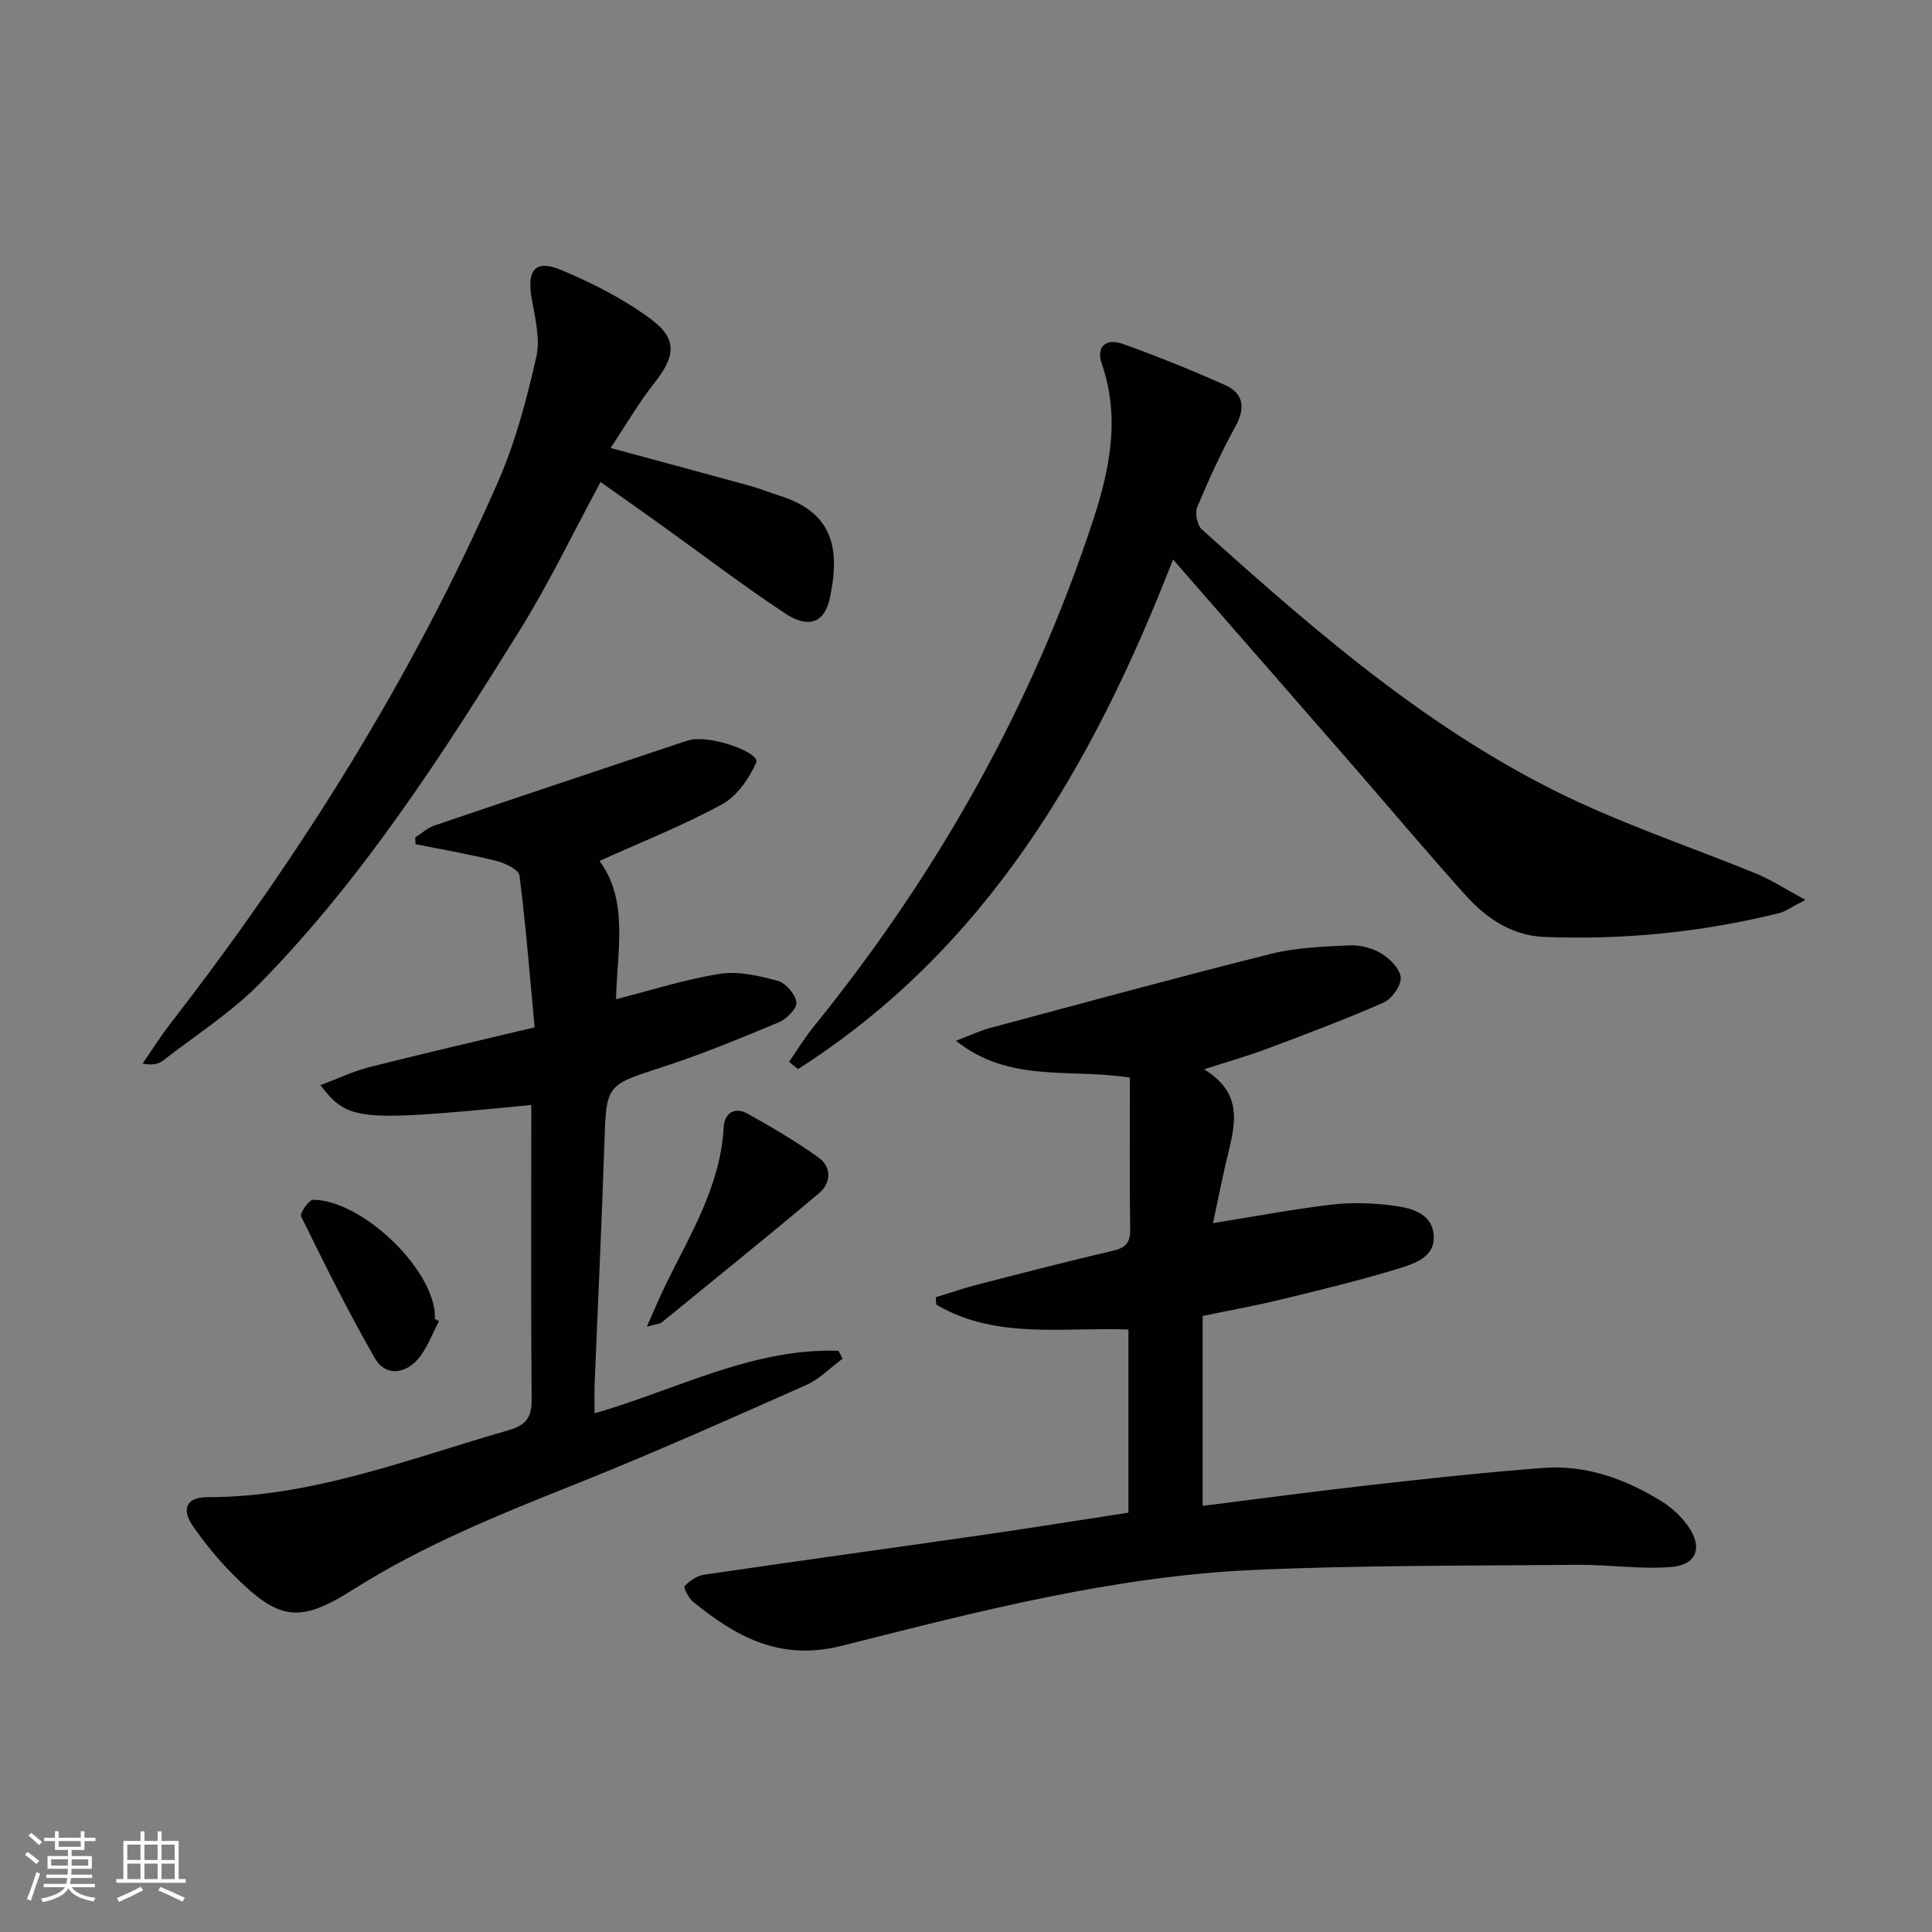
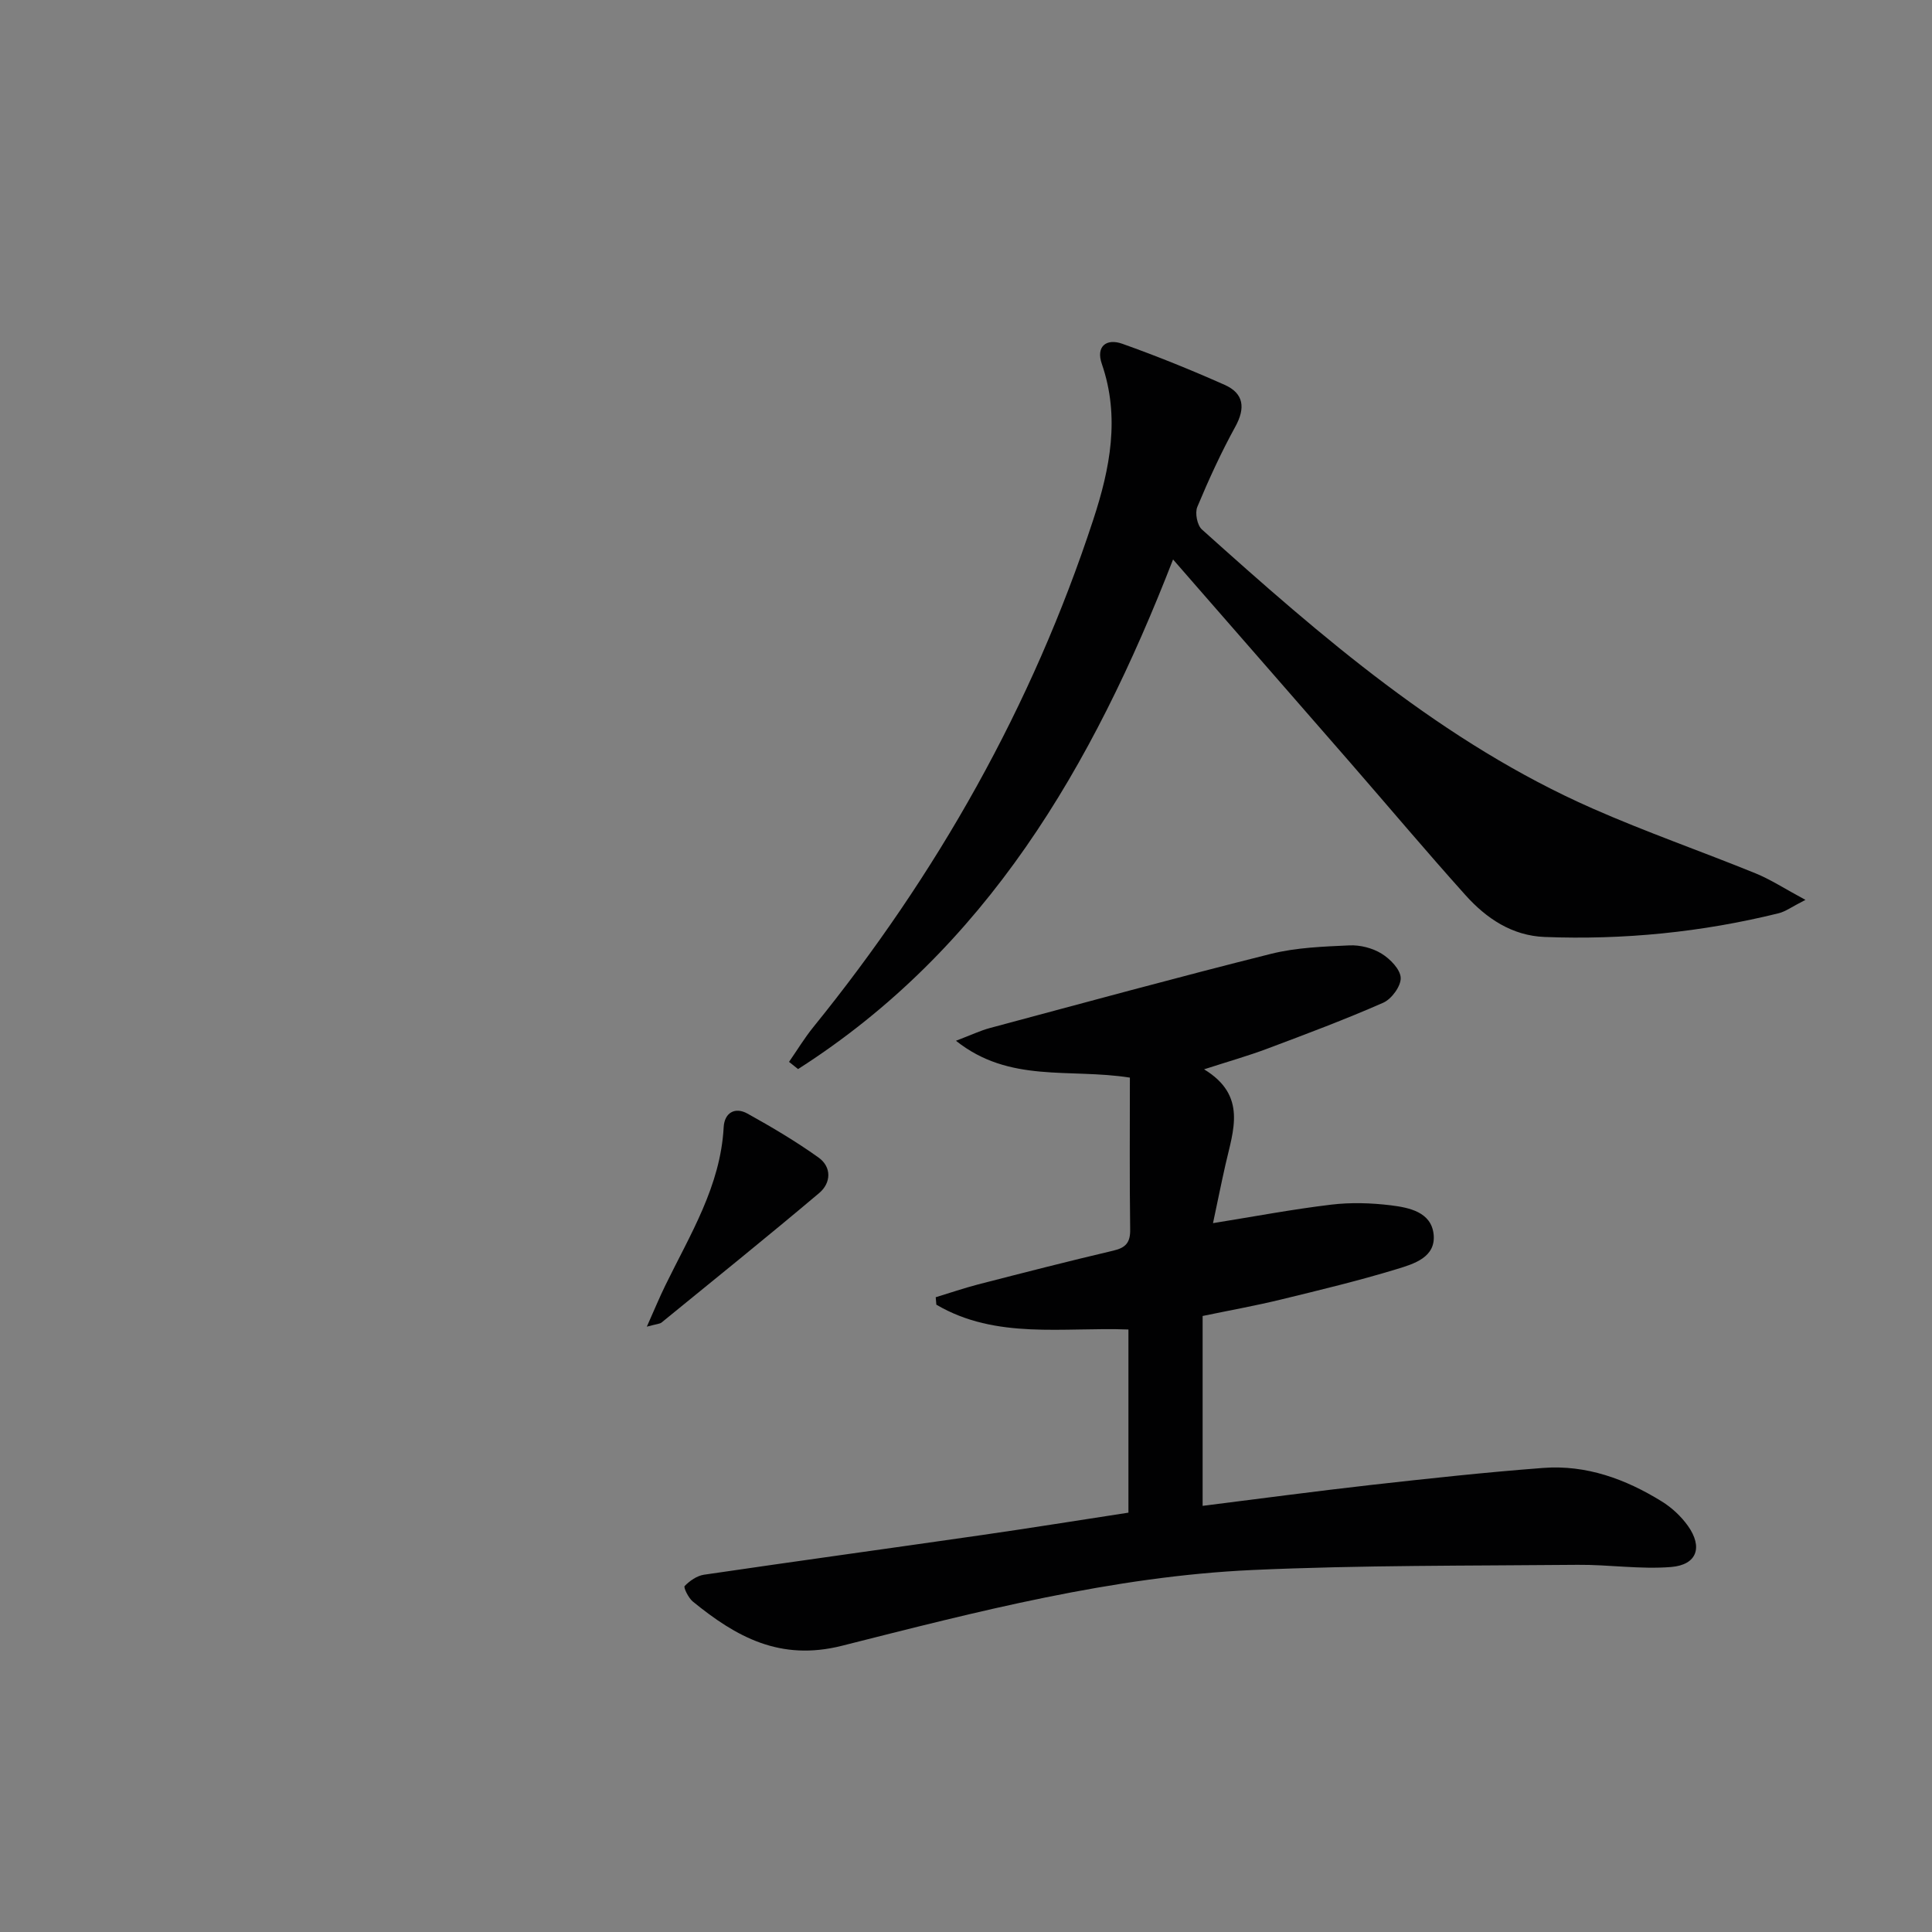
<svg xmlns="http://www.w3.org/2000/svg" enable-background="new 0 0 400 400" viewBox="0 0 400 400">
  <rect x="0" y="0" width="400" height="400" fill="#808080" stroke="none" />
-   <path d="m5.17 384 .55-.58c.85.61 1.65 1.24 2.4 1.87l-.59.64c-.83-.73-1.62-1.38-2.36-1.93m1.22 9.53-.82-.34c.71-1.76 1.37-3.64 1.98-5.63.24.13.5.25.76.36-.6 1.67-1.24 3.54-1.92 5.61m-.5-13.5.57-.54c.56.44 1.31 1.06 2.26 1.87l-.64.64c-.68-.66-1.41-1.32-2.19-1.97m3.25.46h2.24v-1.36h.77v1.36h4.57v-1.36h.76v1.36h2.28v.69h-2.28v1.84h-2.64v1.26h4.18v2.64h-4.21c0 .45-.02.86-.05 1.21h4.32v.69h-4.38c-.04.34-.1.75-.19 1.22h5.15v.69h-4.82c.87 1.19 2.51 1.92 4.93 2.19-.17.31-.3.57-.37.76-2.77-.49-4.52-1.41-5.26-2.76-.56 1.26-2.3 2.23-5.24 2.9-.12-.24-.26-.48-.43-.72 2.73-.55 4.38-1.34 4.96-2.38h-4.38v-.69h4.65c.1-.38.17-.79.21-1.22h-4.32v-.69h4.4c.03-.34.05-.75.05-1.21h-4.2v-2.64h4.23v-1.26h-2.69v-1.84h-2.24zm1.46 4.46v1.29h3.45c.01-.4.02-.57.01-.53v-.32-.45h-3.46zm1.55-2.59h4.57v-1.19h-4.57zm6.11 2.59h-3.42v.77c-.01.19-.01.37-.02.53h3.44z" fill="#fbfcfa" />
-   <path d="m32.63 379.16h.82v1.98h3.54v7.89h1.46v.78h-14.37v-.78h1.46v-7.89h3.55v-1.98h.82v1.98h2.73v-1.98zm-3.49 11.48.5.73c-1.61.82-3.28 1.63-5 2.41-.13-.27-.28-.55-.44-.82 1.75-.72 3.4-1.49 4.94-2.32m-2.78-5.55h2.73v-3.18h-2.73zm0 3.95h2.73v-3.2h-2.73zm3.54-3.95h2.73v-3.18h-2.73zm0 3.95h2.73v-3.2h-2.73zm7.89 4.68c-1.84-.92-3.51-1.7-5.02-2.32l.45-.73c1.89.8 3.57 1.55 5.04 2.23zm-1.62-11.81h-2.73v3.18h2.73zm-2.73 7.13h2.73v-3.2h-2.73z" fill="#fbfcfa" />
  <g fill="#010102">
    <path d="m248.99 272.46v39.31c11.46-1.43 23.12-3 34.81-4.32 11.88-1.33 23.78-2.63 35.7-3.53 8.92-.68 17.07 2.3 24.56 6.94 2.07 1.28 4 3.08 5.41 5.06 3.13 4.41 1.87 8.07-3.48 8.51-6.4.52-12.9-.51-19.35-.45-22.43.21-44.87.06-67.27 1.07-29.01 1.32-57.09 8.62-85.06 15.69-12.81 3.23-21.88-1.83-30.86-9.15-.91-.74-1.98-2.93-1.7-3.22 1.04-1.08 2.54-2.12 3.99-2.34 19.21-2.82 38.44-5.46 57.66-8.23 10-1.44 19.97-3.05 30.23-4.62 0-12.52 0-24.93 0-37.92-13.39-.53-27.4 2.14-39.77-5.14-.04-.51-.09-1.03-.13-1.54 2.92-.89 5.81-1.88 8.76-2.65 9.32-2.4 18.65-4.8 28.02-7 2.56-.6 3.52-1.67 3.48-4.36-.14-10.46-.06-20.92-.06-31.46-12.57-1.98-24.91 1.2-36.01-7.63 3.18-1.21 5.07-2.12 7.07-2.65 19.37-5.19 38.72-10.48 58.17-15.35 5.24-1.31 10.81-1.5 16.24-1.75 2.21-.1 4.76.55 6.64 1.71 1.77 1.09 3.89 3.25 3.96 5.01.07 1.72-1.89 4.39-3.61 5.15-7.89 3.47-15.98 6.5-24.05 9.53-3.88 1.46-7.88 2.59-13.05 4.26 8.95 5.43 6.03 12.66 4.44 19.7-.87 3.84-1.64 7.7-2.59 12.15 8.51-1.37 16.45-2.87 24.46-3.83 4.07-.49 8.3-.36 12.38.14 3.77.47 8.31 1.38 8.83 5.95.54 4.82-4.1 6.18-7.61 7.25-7.91 2.41-15.97 4.35-24.02 6.31-5.12 1.25-10.31 2.18-16.19 3.4z" />
-     <path d="m110 228.77c-35.96 3.52-37.88 3.37-43.66-4.1 3.58-1.34 6.77-2.88 10.13-3.73 11.06-2.81 22.19-5.37 34.21-8.24-.99-10.69-1.81-21.1-3.13-31.44-.16-1.22-2.99-2.57-4.79-3.02-5.52-1.38-11.15-2.34-16.74-3.47-.02-.47-.03-.94-.05-1.4 1.34-.84 2.58-1.98 4.04-2.48 17.28-5.87 34.59-11.64 51.89-17.42.63-.21 1.29-.37 1.95-.42 4.92-.38 13.51 2.97 12.72 4.81-1.45 3.35-4.03 7-7.14 8.7-8.09 4.4-16.71 7.8-25.31 11.69 6.06 8.21 3.67 18.42 3.42 28.62 7.4-1.87 14.37-4.14 21.52-5.25 3.85-.6 8.11.41 11.98 1.46 1.65.45 3.63 2.75 3.85 4.42.17 1.23-2 3.46-3.59 4.13-7.95 3.33-15.95 6.63-24.14 9.29-11.69 3.8-11.62 3.56-12.03 15.87-.55 16.63-1.35 33.25-2.02 49.87-.07 1.82-.01 3.65-.01 5.95 16.92-4.85 32.63-13.55 50.5-12.94.29.54.57 1.08.86 1.62-2.51 1.85-4.78 4.24-7.56 5.47-15.79 7-31.57 14.06-47.61 20.46-15.92 6.35-31.72 12.71-46.31 21.96-11.22 7.11-15.38 6.2-24.8-3.25-3.04-3.05-5.8-6.45-8.25-9.99-2.43-3.5-1.3-5.96 2.9-5.96 21.87.02 41.9-7.98 62.43-13.86 3.75-1.08 4.85-2.71 4.81-6.5-.17-20.16-.07-40.31-.07-60.85z" />
    <path d="m163.36 219.85c1.67-2.4 3.19-4.93 5.03-7.2 25.59-31.58 45.3-66.4 57.97-105.09 3.45-10.53 5.57-21.19 1.76-32.22-1.26-3.64.95-5.33 4.23-4.17 7.17 2.55 14.25 5.42 21.2 8.51 3.96 1.76 4.35 4.76 2.21 8.66-2.95 5.36-5.51 10.96-7.87 16.61-.52 1.25-.03 3.78.94 4.66 24.8 22.27 49.94 44.14 80.87 57.77 11.09 4.89 22.57 8.88 33.8 13.45 3.11 1.27 5.97 3.15 10.3 5.48-2.84 1.44-4.12 2.42-5.55 2.77-15.91 3.93-32.09 5.54-48.45 4.91-6.73-.26-12.05-3.83-16.37-8.64-8.12-9.04-15.94-18.34-23.92-27.51-10.6-12.18-21.24-24.34-31.85-36.51-1.41-1.61-2.81-3.23-4.79-5.5-16.7 42.97-38.72 80.65-77.64 105.51-.63-.49-1.25-.99-1.87-1.49z" />
-     <path d="m124.34 99.8c-5.72 10.58-10.67 20.94-16.69 30.63-15.98 25.72-32.38 51.23-53.67 73-5.99 6.12-13.41 10.85-20.23 16.15-.93.72-2.2 1.03-4.23.62 1.92-2.77 3.71-5.63 5.77-8.29 26.99-34.84 50.26-71.95 67.92-112.39 3.55-8.13 5.85-16.91 7.82-25.6.87-3.81-.28-8.18-.97-12.21-.99-5.86.77-8.06 6.18-5.79 6.49 2.72 12.95 6.01 18.57 10.19 5.53 4.11 4.98 7.73.71 13.12-3.22 4.08-5.85 8.63-9.1 13.52 10.44 2.83 19.67 5.3 28.88 7.84 2.07.57 4.07 1.4 6.13 2.05 11.01 3.44 12.63 10.96 10.34 21.34-1.09 4.94-4.37 6.22-9.14 3.07-8.73-5.77-17.06-12.13-25.57-18.23-4.02-2.89-8.09-5.74-12.72-9.02z" />
    <path d="m133.92 274.67c1.59-3.56 2.62-6.07 3.81-8.5 5.13-10.53 11.45-20.59 12.1-32.81.16-2.96 2.32-4.25 4.93-2.8 5.03 2.79 10.01 5.74 14.69 9.08 2.79 1.99 2.62 5.29.15 7.37-10.76 9.08-21.73 17.91-32.64 26.81-.35.28-.93.28-3.04.85z" />
-     <path d="m90.9 273.52c-1.43 2.66-2.46 5.67-4.4 7.9-2.71 3.11-6.73 3.52-8.87-.19-5.51-9.57-10.41-19.48-15.29-29.39-.31-.64 1.62-3.44 2.49-3.44 9.76.06 24.07 13.41 25.17 23.17.06.49.01.99.01 1.49.31.16.6.31.89.46z" />
  </g>
</svg>